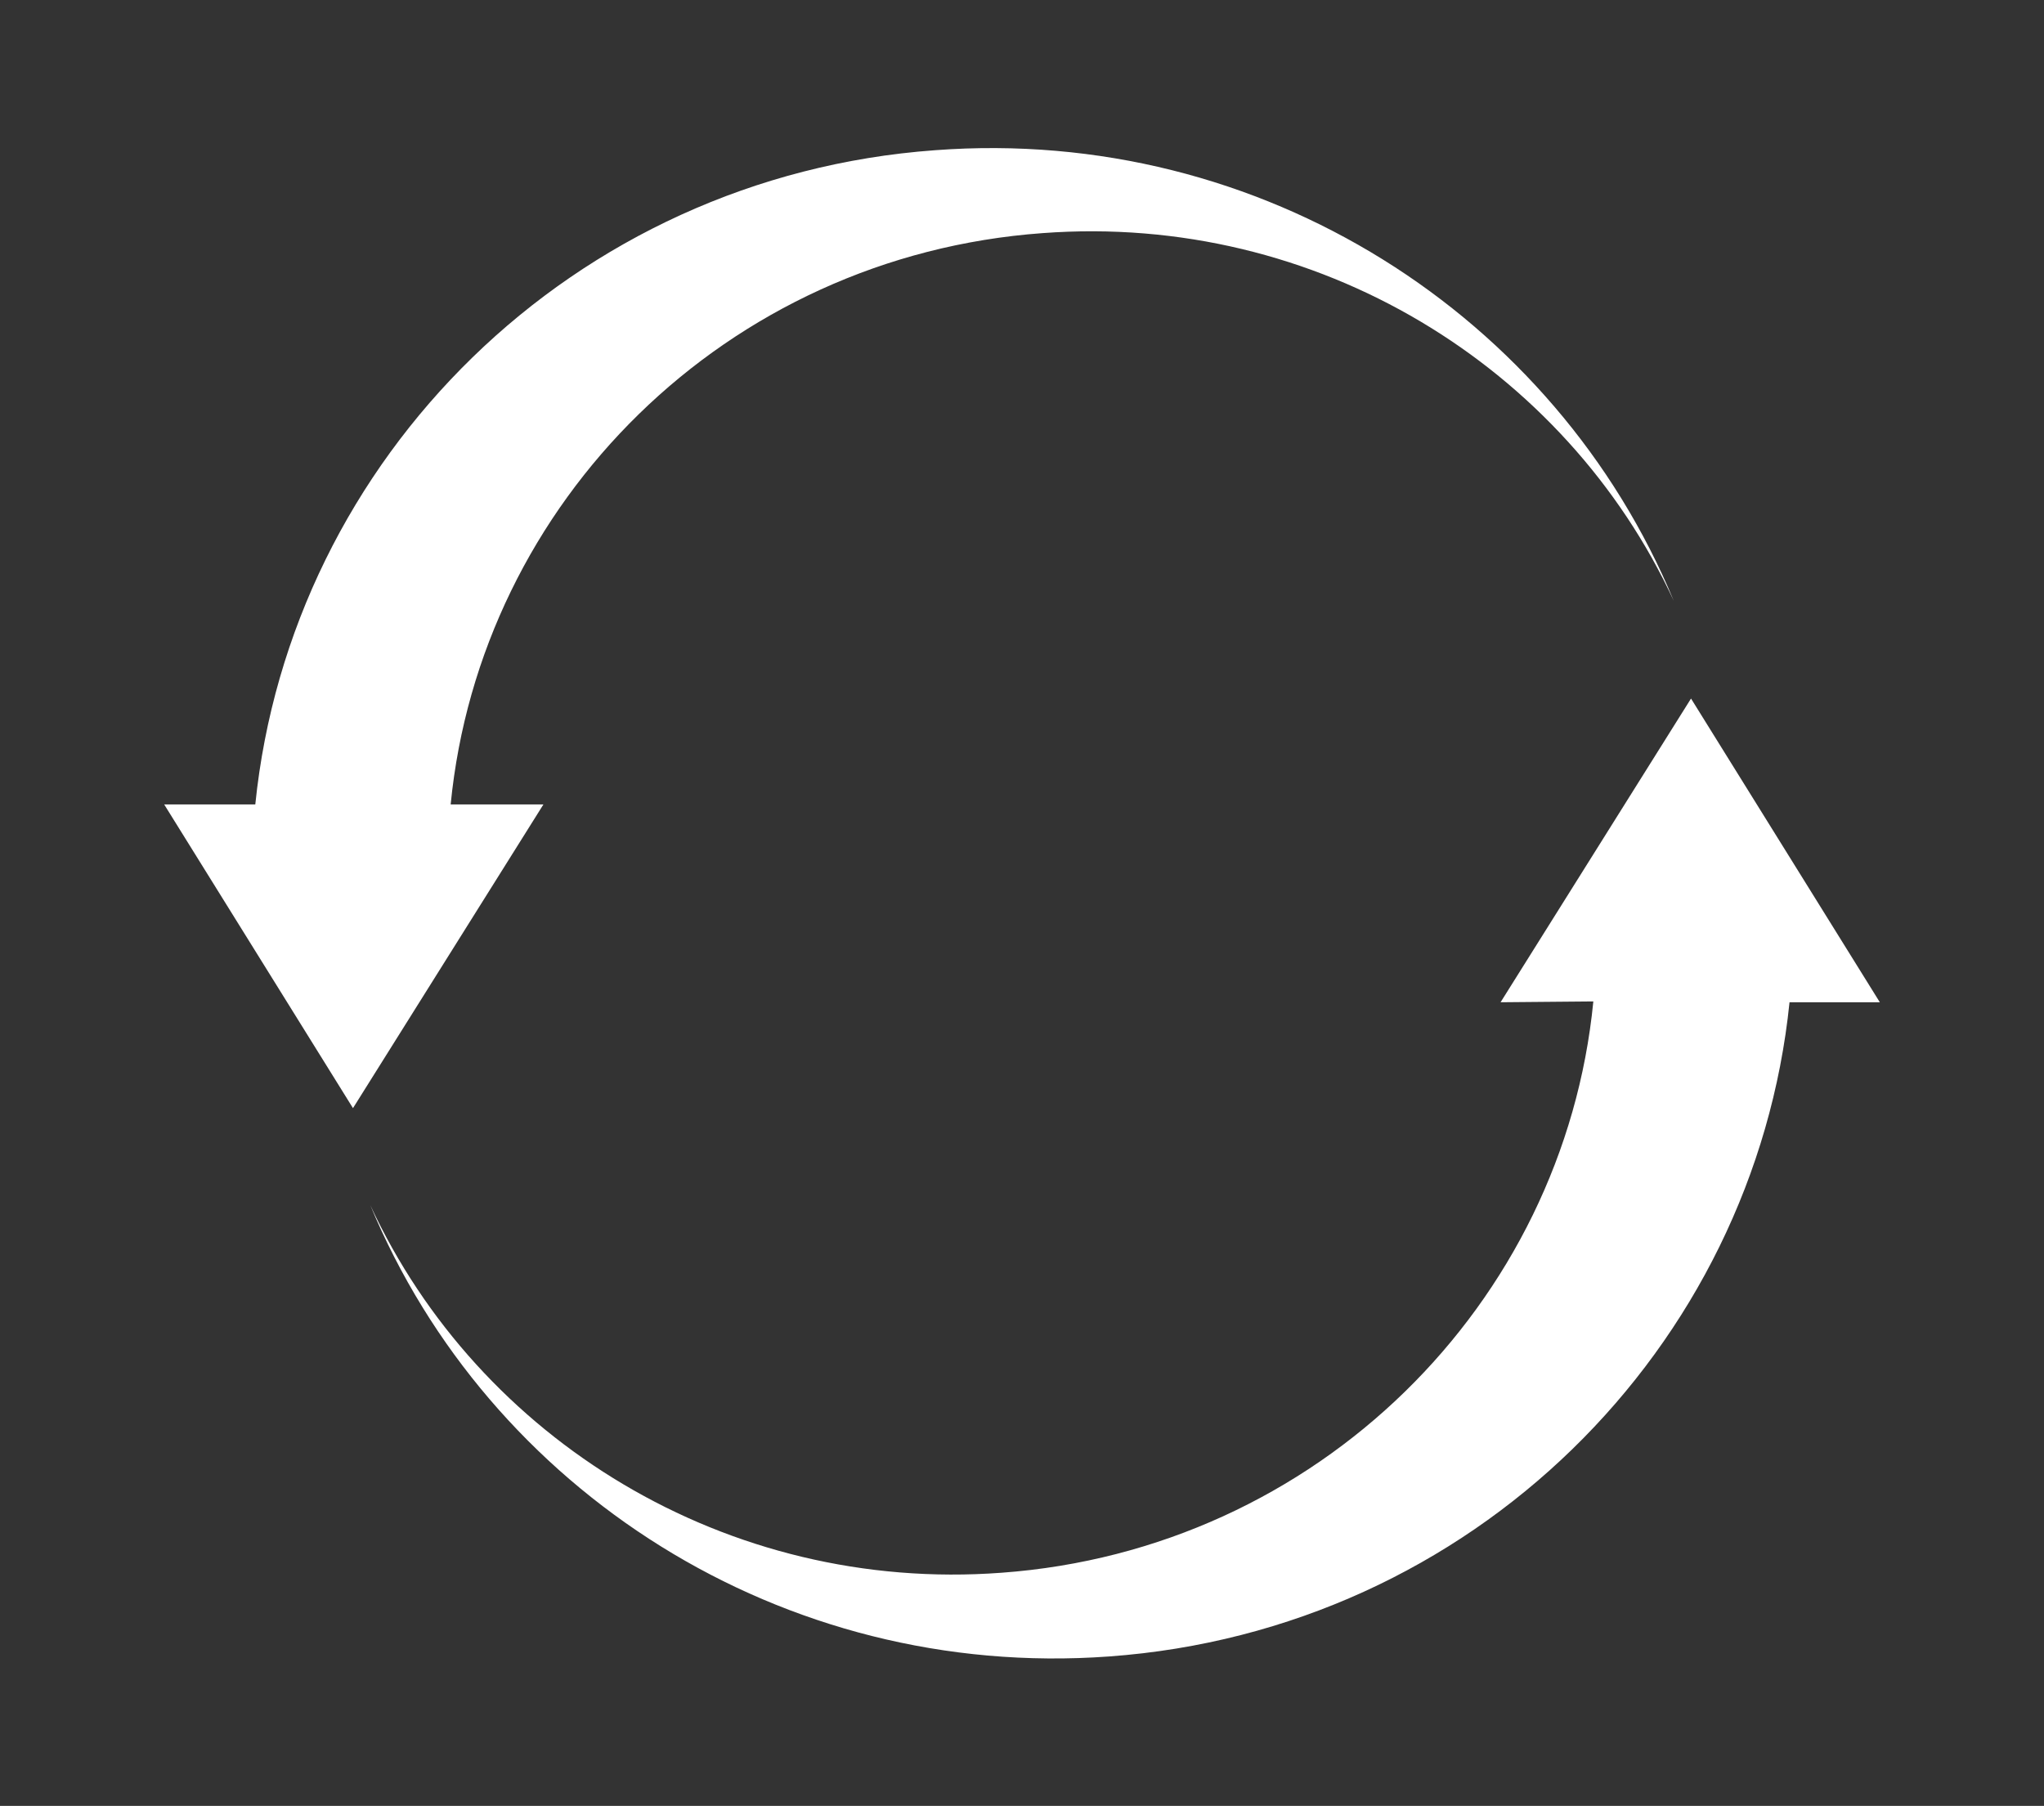
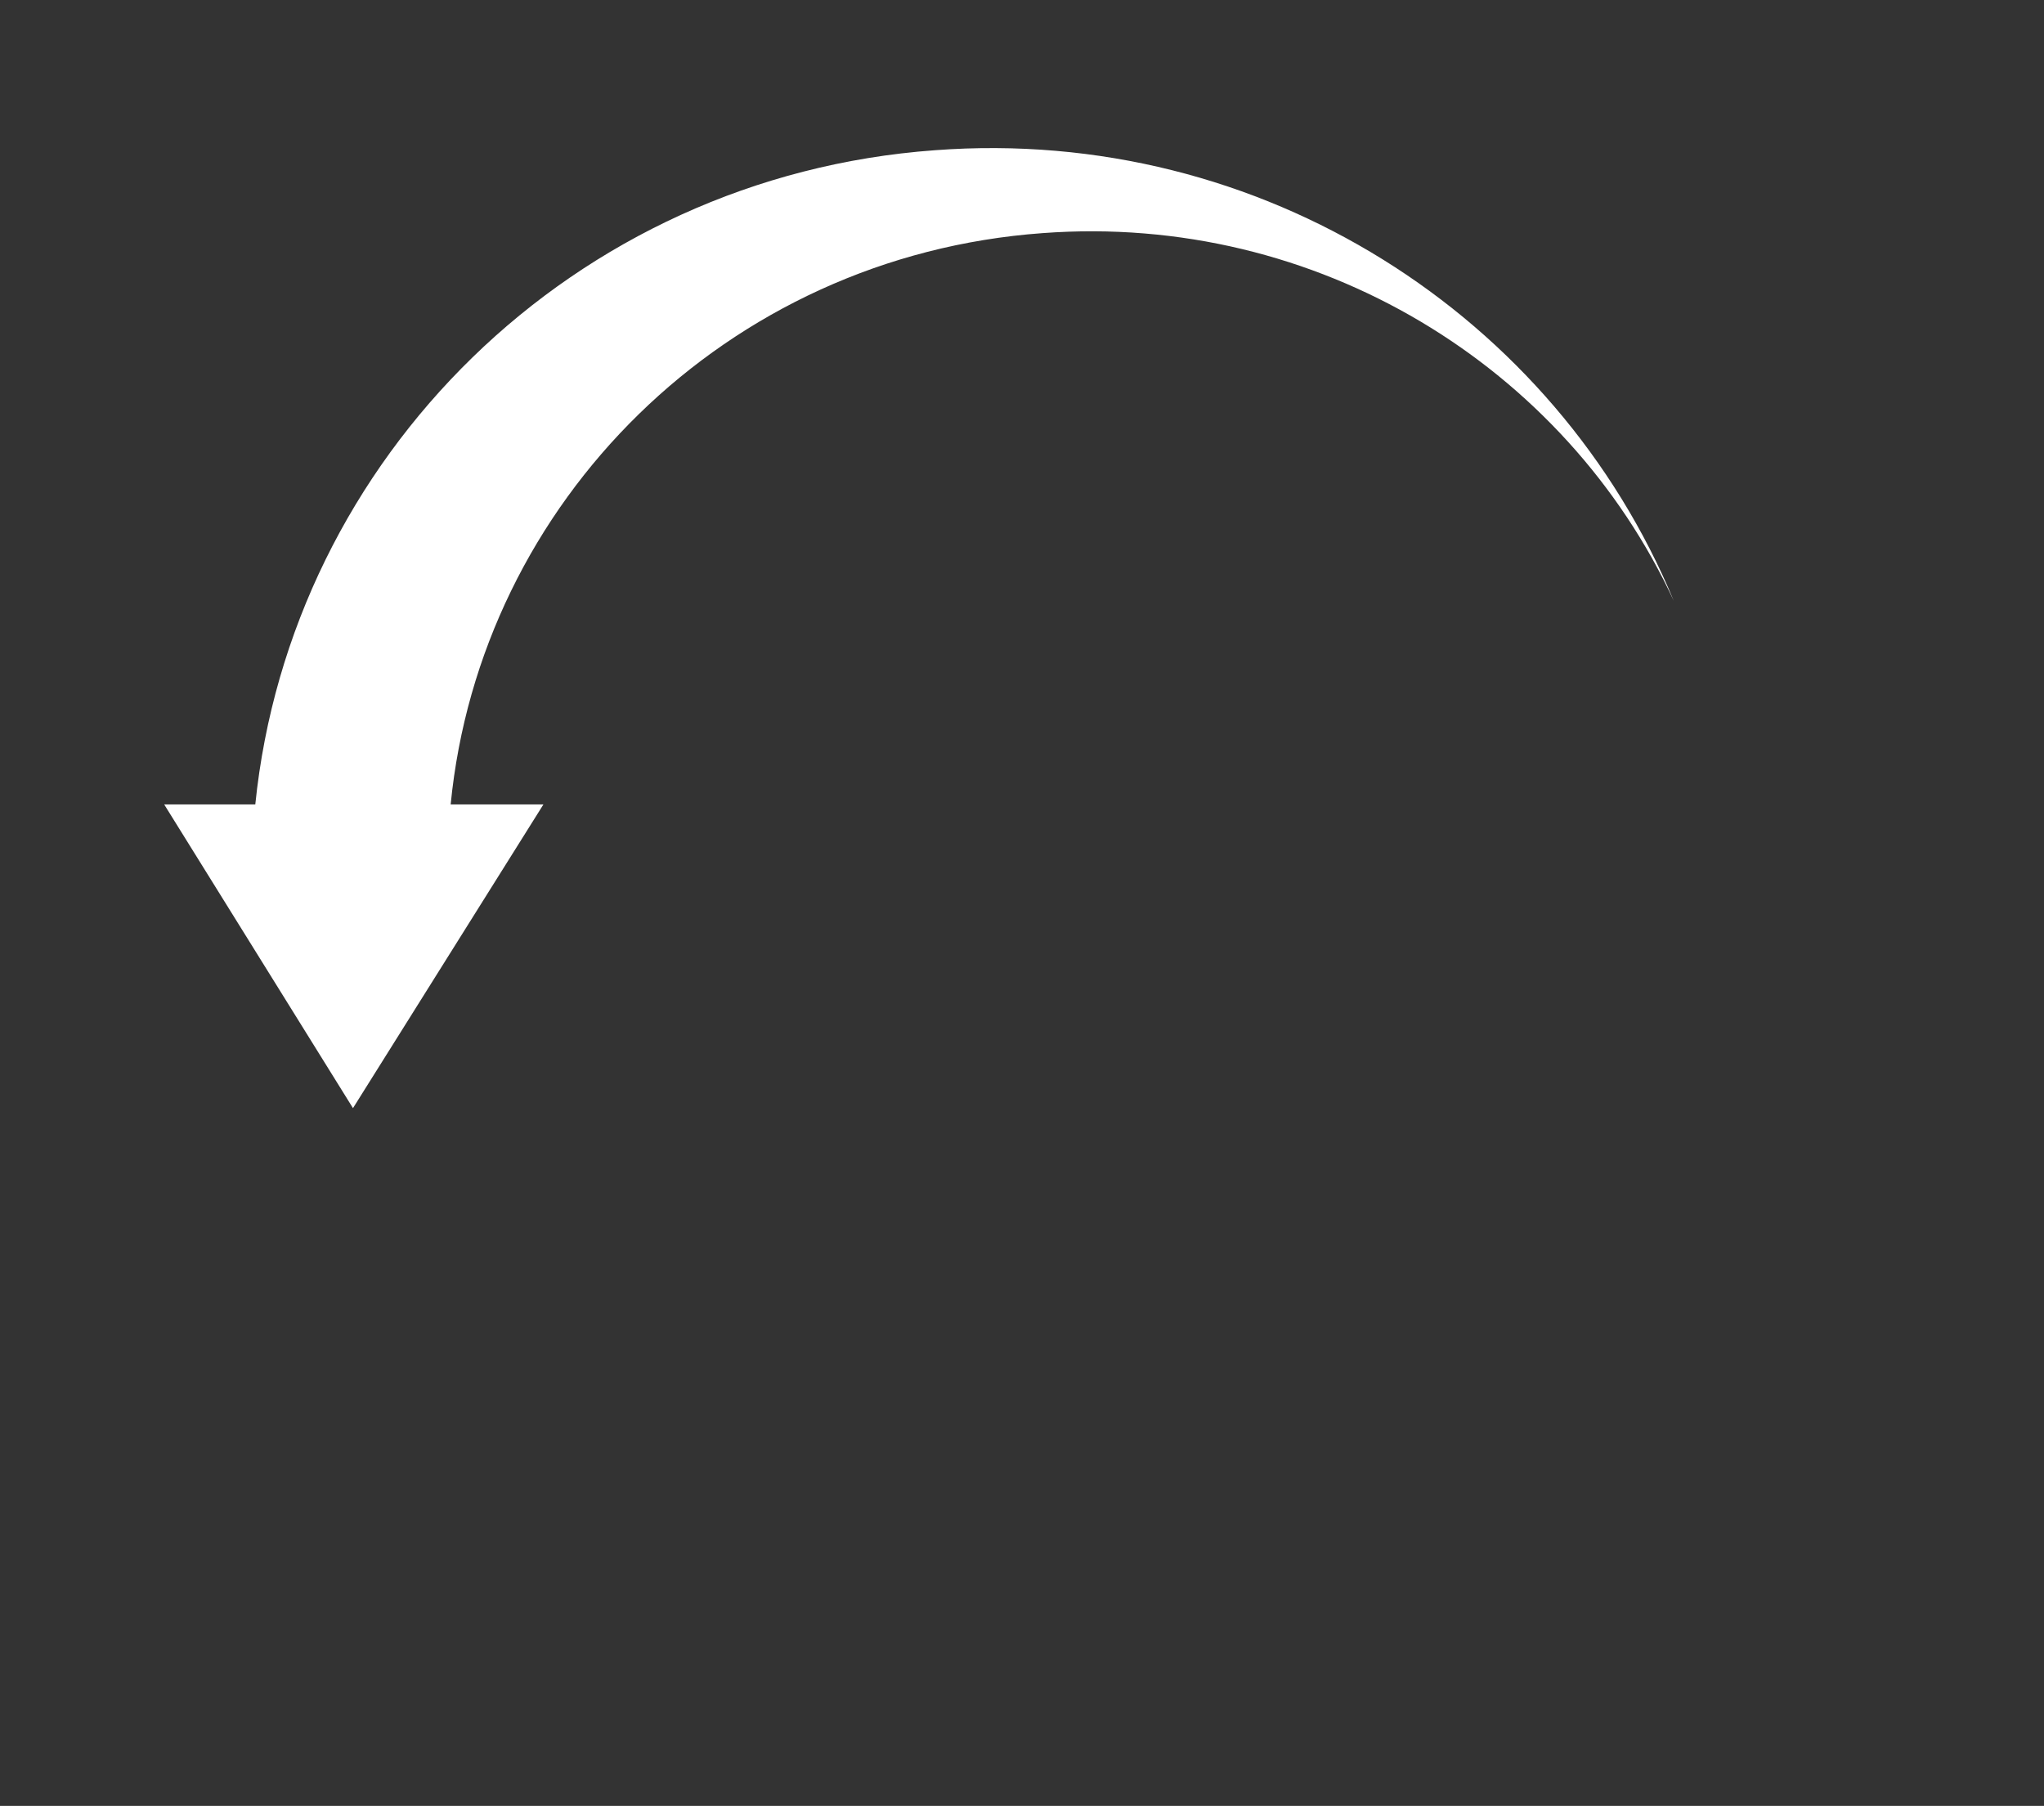
<svg xmlns="http://www.w3.org/2000/svg" version="1.1" id="Layer_1" x="0px" y="0px" viewBox="0 0 249 220" style="enable-background:new 0 0 249 220;" xml:space="preserve">
  <rect x="0" y="0" width="249" height="220" fill="#333333" stroke="none" />
  <style type="text/css">
	.st0{fill:#FFFFFF;}
</style>
  <path class="st0" d="M54.9,98c3.6-36.8,33.5-66.8,72.1-69.6c33.5-2.5,63.7,16.3,76.9,44.8c-14.4-34.7-50.1-57.9-90-54.9  C69.8,21.5,35.4,55.8,31.1,98H20l23,37l23.2-37H54.9z" />
-   <path class="st0" d="M194.1,122c-3.6,36.8-33.6,66.8-72.1,69.6c-33.5,2.5-63.7-16.3-76.9-44.8c14.4,34.7,50.1,57.9,90,55  c44.3-3.2,78.6-37.6,82.9-79.7H229l-23-37l-23.2,37L194.1,122L194.1,122z" />
</svg>